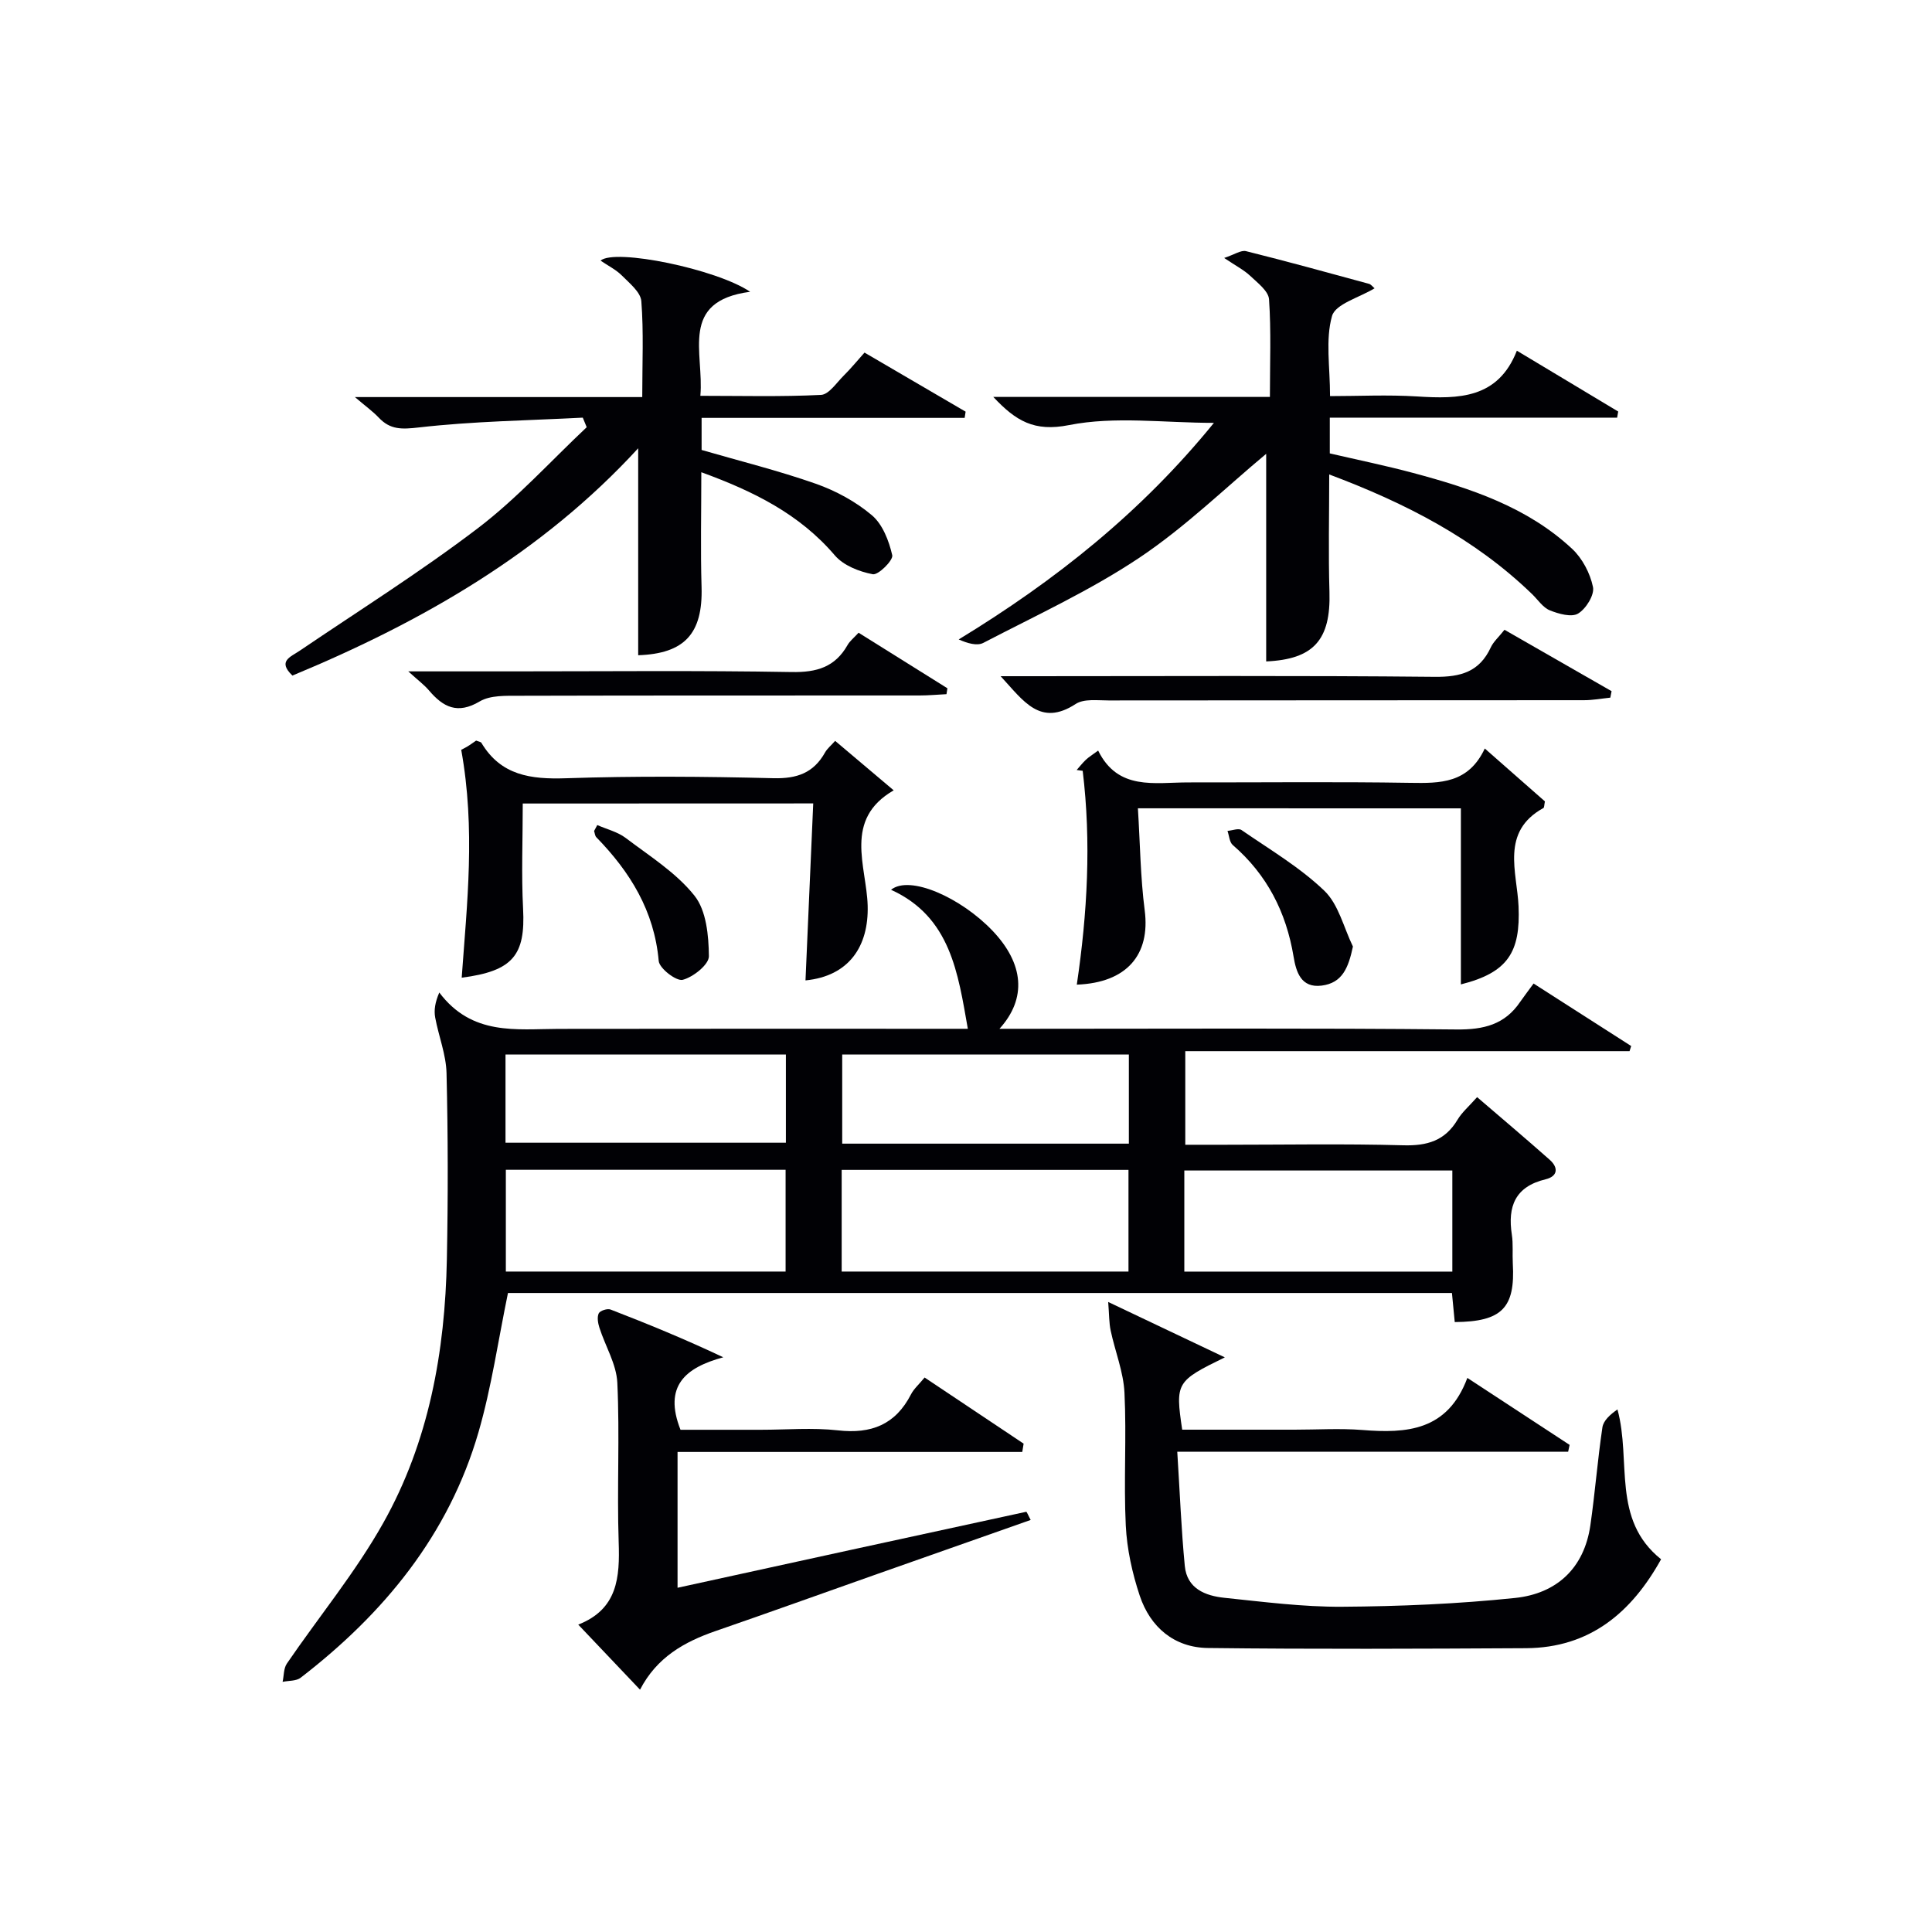
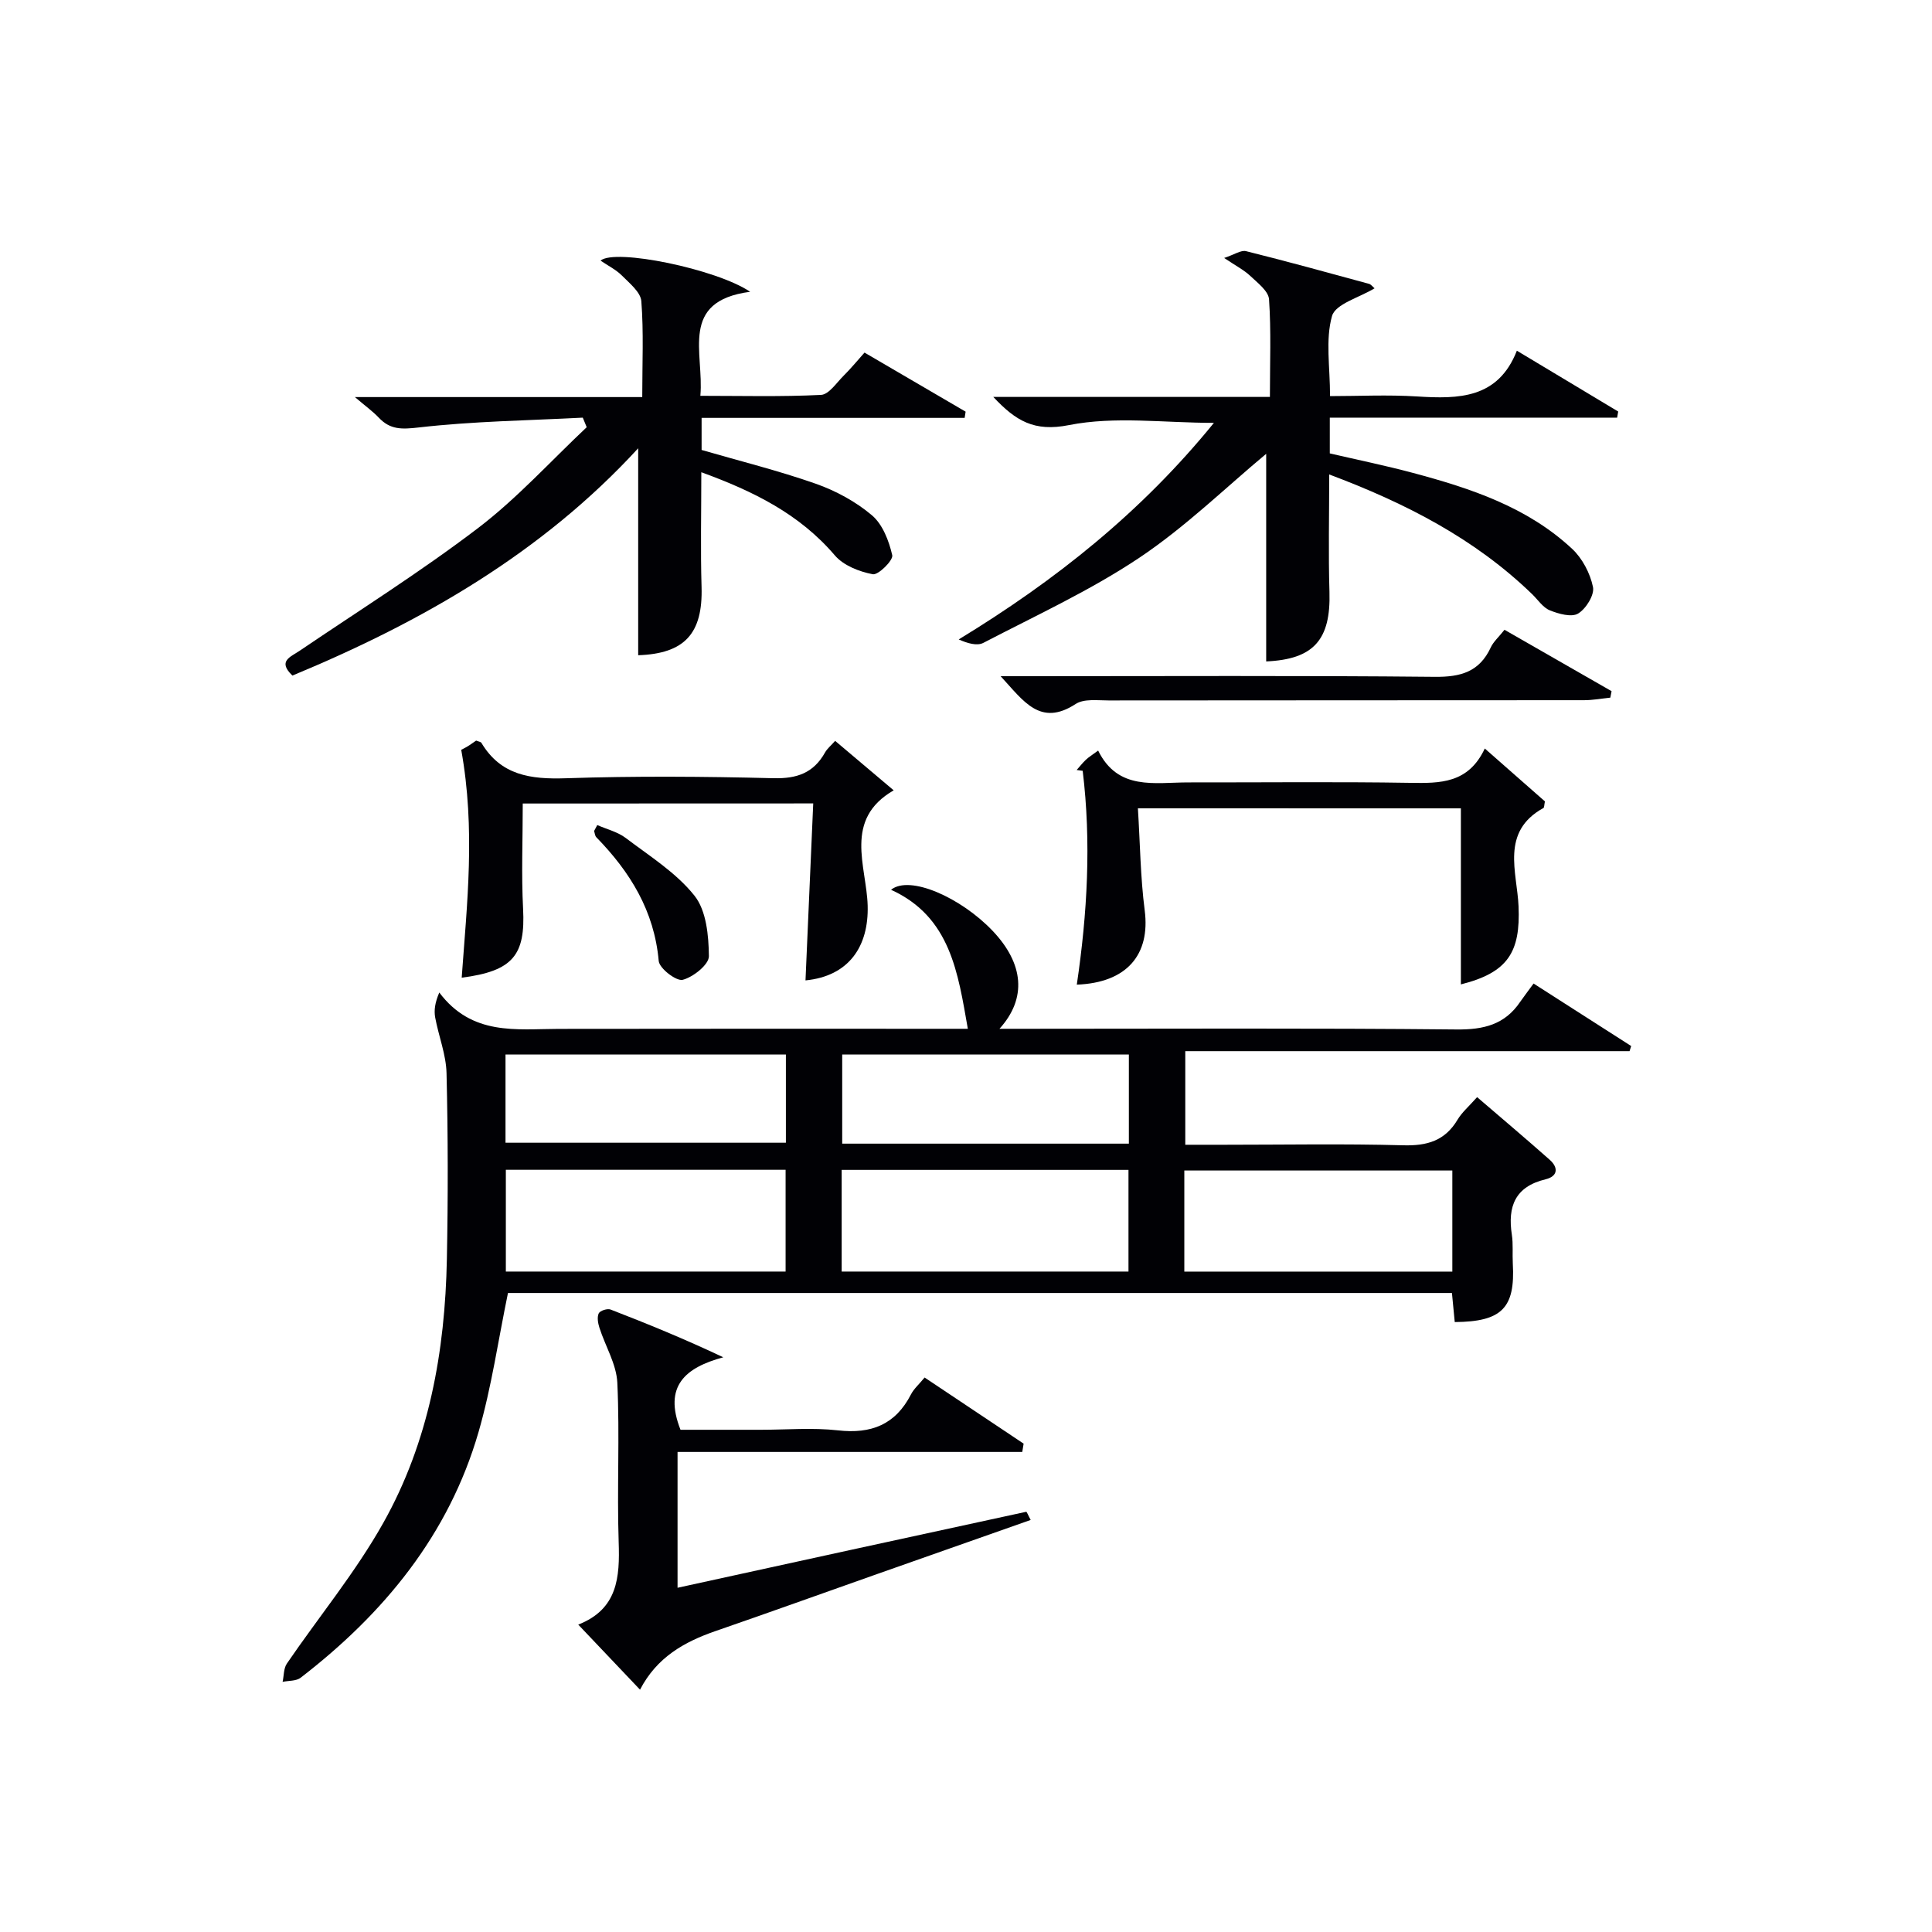
<svg xmlns="http://www.w3.org/2000/svg" enable-background="new 0 0 400 400" viewBox="0 0 400 400">
  <g fill="#010105">
    <path d="m317.51 203.63c7.49 4.79 13.85 8.86 20.21 12.94-.11.35-.22.7-.34 1.06-30.52 0-61.04 0-91.98 0v19.38h8.13c12.33 0 24.66-.23 36.98.11 4.94.14 8.65-.92 11.26-5.3.92-1.54 2.36-2.76 4.05-4.67 5.09 4.37 10.11 8.61 15.03 12.97 1.85 1.64 1.67 3.43-.85 4.04-6.3 1.51-7.89 5.61-6.99 11.46.3 1.96.09 3.99.2 5.99.52 9.18-2.24 12.04-12.02 12.11-.18-1.9-.37-3.83-.58-6.02-65.42 0-130.66 0-195.44 0-2.03 9.8-3.4 19.5-6.1 28.81-6.16 21.25-19.56 37.54-36.83 50.85-.92.71-2.47.58-3.73.85.28-1.27.2-2.78.88-3.78 6.64-9.72 14.22-18.9 19.96-29.12 9.45-16.81 12.8-35.49 13.17-54.64.25-12.82.24-25.66-.07-38.48-.09-3.86-1.64-7.67-2.35-11.53-.27-1.5-.04-3.1.85-5.17 6.79 9.01 15.93 7.55 24.71 7.53 26.66-.05 53.31-.02 79.97-.02h4.75c-2.03-11.48-3.55-23.17-15.9-28.78 3.87-3.13 14.5 1.63 21.04 8.51 6.44 6.78 7.13 13.96 1.41 20.27h5.65c29.65 0 59.31-.16 88.96.14 5.64.06 10.03-1 13.22-5.75.86-1.24 1.78-2.42 2.75-3.76zm-143.25 38.58v21.05h59.38c0-7.23 0-14.12 0-21.05-19.93 0-39.51 0-59.38 0zm-69.53 21.05h57.92c0-7.22 0-14.11 0-21.07-19.44 0-38.52 0-57.92 0zm195.96-20.92c-18.74 0-37.07 0-55.49 0v20.93h55.49c0-7.04 0-13.79 0-20.93zm-66.97-5.56c0-6.51 0-12.44 0-18.46-19.98 0-39.68 0-59.35 0v18.46zm-129.06-.19h58.05c0-6.34 0-12.27 0-18.27-19.47 0-38.66 0-58.05 0z" />
    <path d="m275.2 98.23c0 8.44-.19 16.38.05 24.32.3 9.95-3.31 13.96-13.1 14.39 0-14.6 0-29.22 0-42.98-8.32 6.92-16.68 15.1-26.24 21.5-10.17 6.8-21.43 11.97-32.32 17.64-1.31.68-3.29.09-5.1-.71 20.05-12.21 37.85-26.39 52.84-44.84-10.39 0-20.52-1.42-30 .46-7.23 1.44-11.02-.87-15.68-5.83h57.27c0-7.04.27-13.65-.18-20.21-.12-1.71-2.37-3.41-3.89-4.85-1.28-1.21-2.91-2.04-5.4-3.71 2.14-.71 3.49-1.67 4.53-1.41 8.52 2.12 16.99 4.46 25.47 6.77.4.11.71.56 1.14.92-3.15 1.92-8.1 3.23-8.81 5.74-1.39 4.91-.41 10.48-.41 16.58 5.86 0 11.96-.31 18.02.07 8.64.55 16.77.46 20.66-9.47 7.41 4.45 14.2 8.52 20.98 12.59-.07.42-.15.85-.22 1.27-19.73 0-39.45 0-59.49 0v7.4c5.68 1.32 11.5 2.51 17.22 4.04 11.94 3.19 23.65 7.06 32.93 15.7 2.13 1.98 3.75 5.07 4.34 7.92.34 1.64-1.44 4.51-3.08 5.5-1.35.82-4.03.07-5.84-.66-1.43-.57-2.46-2.17-3.65-3.33-11.92-11.55-26.29-18.9-42.04-24.81z" />
    <path d="m145.2 97.77c0 8.44-.18 16.1.05 23.74.29 9.7-3.54 13.82-13.12 14.15 0-14.16 0-28.34 0-42.85-19.89 21.67-44.75 35.93-71.59 47.06-3.12-2.99-.43-3.83 1.49-5.13 12.38-8.39 25.08-16.37 36.96-25.42 8.09-6.17 15.03-13.86 22.48-20.87-.27-.66-.54-1.32-.81-1.98-11.33.59-22.7.74-33.95 2.03-3.52.4-5.9.5-8.29-2.03-1.24-1.31-2.73-2.37-4.94-4.26h59.49c0-7.01.31-13.47-.19-19.86-.15-1.87-2.44-3.71-4.02-5.3-1.23-1.23-2.88-2.04-4.42-3.09 2.94-2.58 24.02 1.74 30.97 6.45-14.77 1.94-9.5 12.64-10.31 21.54 8.48 0 16.75.22 24.98-.19 1.64-.08 3.22-2.53 4.72-4.01 1.41-1.39 2.67-2.94 4.29-4.75 7.05 4.12 13.99 8.18 20.93 12.23-.07.43-.13.86-.2 1.29-18.07 0-36.14 0-54.46 0v6.64c7.89 2.29 15.89 4.27 23.63 6.99 4.16 1.46 8.28 3.7 11.63 6.53 2.22 1.88 3.53 5.3 4.21 8.27.24 1.04-2.89 4.16-4.03 3.94-2.81-.53-6.09-1.82-7.87-3.92-7.32-8.56-16.8-13.25-27.63-17.2z" />
-     <path d="m303.8 285.28c7.67 5.02 14.42 9.45 21.17 13.87-.1.47-.2.94-.3 1.41-26.64 0-53.28 0-80.93 0 .54 8.53.83 16.11 1.56 23.66.45 4.69 4.25 6.18 8.22 6.59 8.09.84 16.22 1.9 24.33 1.85 11.95-.08 23.95-.58 35.83-1.82 8.55-.89 14.3-6.1 15.59-15.05.97-6.73 1.49-13.53 2.49-20.26.21-1.43 1.63-2.69 3.12-3.72 2.92 10.71-1.28 22.77 9.03 31.02-6.08 10.96-14.69 18.34-27.98 18.41-21.94.12-43.88.22-65.82-.04-6.98-.08-11.95-4.28-14.14-10.83-1.55-4.66-2.65-9.64-2.89-14.54-.45-9.14.18-18.34-.27-27.48-.21-4.33-1.95-8.57-2.86-12.88-.34-1.59-.3-3.26-.51-5.91 8.8 4.18 16.23 7.71 24.15 11.47-10.09 4.92-10.27 5.24-8.83 14.97h23.26c4.67 0 9.36-.3 13.99.06 9.21.74 17.69.21 21.79-10.78z" />
    <path d="m211.65 300.61c-23.7 0-47.4 0-71.37 0v28.12c24.14-5.28 48.15-10.54 72.18-15.73.13-.03.43.77.93 1.69-10.91 3.84-21.64 7.61-32.36 11.4-10.96 3.87-21.9 7.81-32.88 11.6-6.47 2.24-12.16 5.42-15.64 12.14-4.27-4.5-8.26-8.7-12.79-13.47 8.18-3.21 8.62-9.79 8.37-17.1-.37-10.98.24-22.01-.28-32.98-.18-3.85-2.49-7.58-3.71-11.4-.3-.93-.51-2.17-.14-2.96.27-.56 1.78-1.05 2.44-.8 7.66 2.96 15.26 6.07 23.35 9.89-7.84 2.13-12.43 5.94-8.86 15.01h16.62c5.33 0 10.72-.47 15.98.12 6.89.78 11.9-1.18 15.12-7.45.59-1.15 1.65-2.06 2.82-3.49 6.87 4.59 13.69 9.14 20.5 13.69-.08.56-.18 1.14-.28 1.72z" />
    <path d="m235.59 167.35c.46 7.3.52 14.27 1.41 21.14 1.18 9.15-3.68 14.98-14.06 15.37 2.19-14.78 3.01-29.53 1.22-44.27-.42-.06-.83-.11-1.25-.17.64-.72 1.23-1.48 1.92-2.13.58-.55 1.29-.98 2.53-1.89 4.11 8.35 11.69 6.58 18.68 6.59 15.31.02 30.63-.16 45.93.09 6.22.1 12.04.14 15.44-7.11 4.53 3.99 8.57 7.54 12.45 10.95-.16.77-.13 1.27-.31 1.37-8.94 4.92-5.45 13.29-5.15 20.35.41 9.47-2.18 13.72-11.94 16.17 0-12.05 0-24.07 0-36.45-21.76-.01-43.79-.01-66.87-.01z" />
    <path d="m108.23 166.36c0 7.51-.3 14.67.07 21.8.5 9.59-2.09 12.89-12.71 14.26 1.1-15.37 2.88-30.7-.1-47.19-.33.17.44-.18 1.17-.61.69-.41 1.34-.9 1.92-1.29.51.21.96.25 1.09.47 4.04 6.76 10.22 7.57 17.48 7.33 14.31-.48 28.66-.37 42.98-.01 4.88.12 8.31-1.09 10.68-5.32.46-.82 1.26-1.46 2.1-2.41 4.17 3.53 8.06 6.81 12.12 10.24-10.45 6.03-5.63 15.7-5.39 23.83.25 8.47-3.87 14.64-12.87 15.52.53-12.09 1.06-24.17 1.6-36.64-20.33.02-40.05.02-60.14.02z" />
    <path d="m311.49 130.39c7.61 4.36 14.89 8.54 22.17 12.71-.09.45-.17.9-.26 1.34-1.82.19-3.65.53-5.47.53-32.8.03-65.59.01-98.39.05-2.31 0-5.12-.39-6.83.73-7.36 4.79-10.8-.62-15.54-5.75h5.97c27.97 0 55.94-.15 83.9.13 5.41.06 9.27-1.04 11.62-6.11.54-1.16 1.6-2.08 2.83-3.63z" />
-     <path d="m84.53 139h21.5c19.3 0 38.59-.2 57.88.14 5.19.09 8.97-1.02 11.56-5.58.47-.84 1.3-1.48 2.29-2.56 6.17 3.86 12.28 7.68 18.39 11.5-.06.41-.13.81-.19 1.22-1.85.09-3.71.27-5.56.27-27.61.02-55.22-.02-82.84.06-2.78.01-6.03-.14-8.24 1.17-4.61 2.74-7.57 1.18-10.52-2.29-.96-1.13-2.19-2.04-4.27-3.93z" />
-     <path d="m280.11 195.97c-.94 4.41-2.19 7.55-6.48 8.09-4.3.54-5.29-2.88-5.81-6.01-1.53-9.2-5.49-16.96-12.59-23.1-.69-.6-.74-1.93-1.09-2.92.98-.08 2.28-.61 2.9-.18 5.84 4.03 12.07 7.7 17.14 12.56 2.96 2.83 4.02 7.64 5.93 11.56z" />
    <path d="m123.66 170.82c1.97.87 4.2 1.4 5.87 2.66 4.96 3.76 10.47 7.2 14.26 11.97 2.46 3.09 2.93 8.26 2.98 12.52.02 1.72-3.23 4.32-5.42 4.89-1.3.34-4.83-2.35-4.97-3.9-.92-10.37-5.92-18.44-12.92-25.62-.29-.3-.31-.85-.46-1.29.22-.41.44-.82.66-1.23z" />
  </g>
</svg>